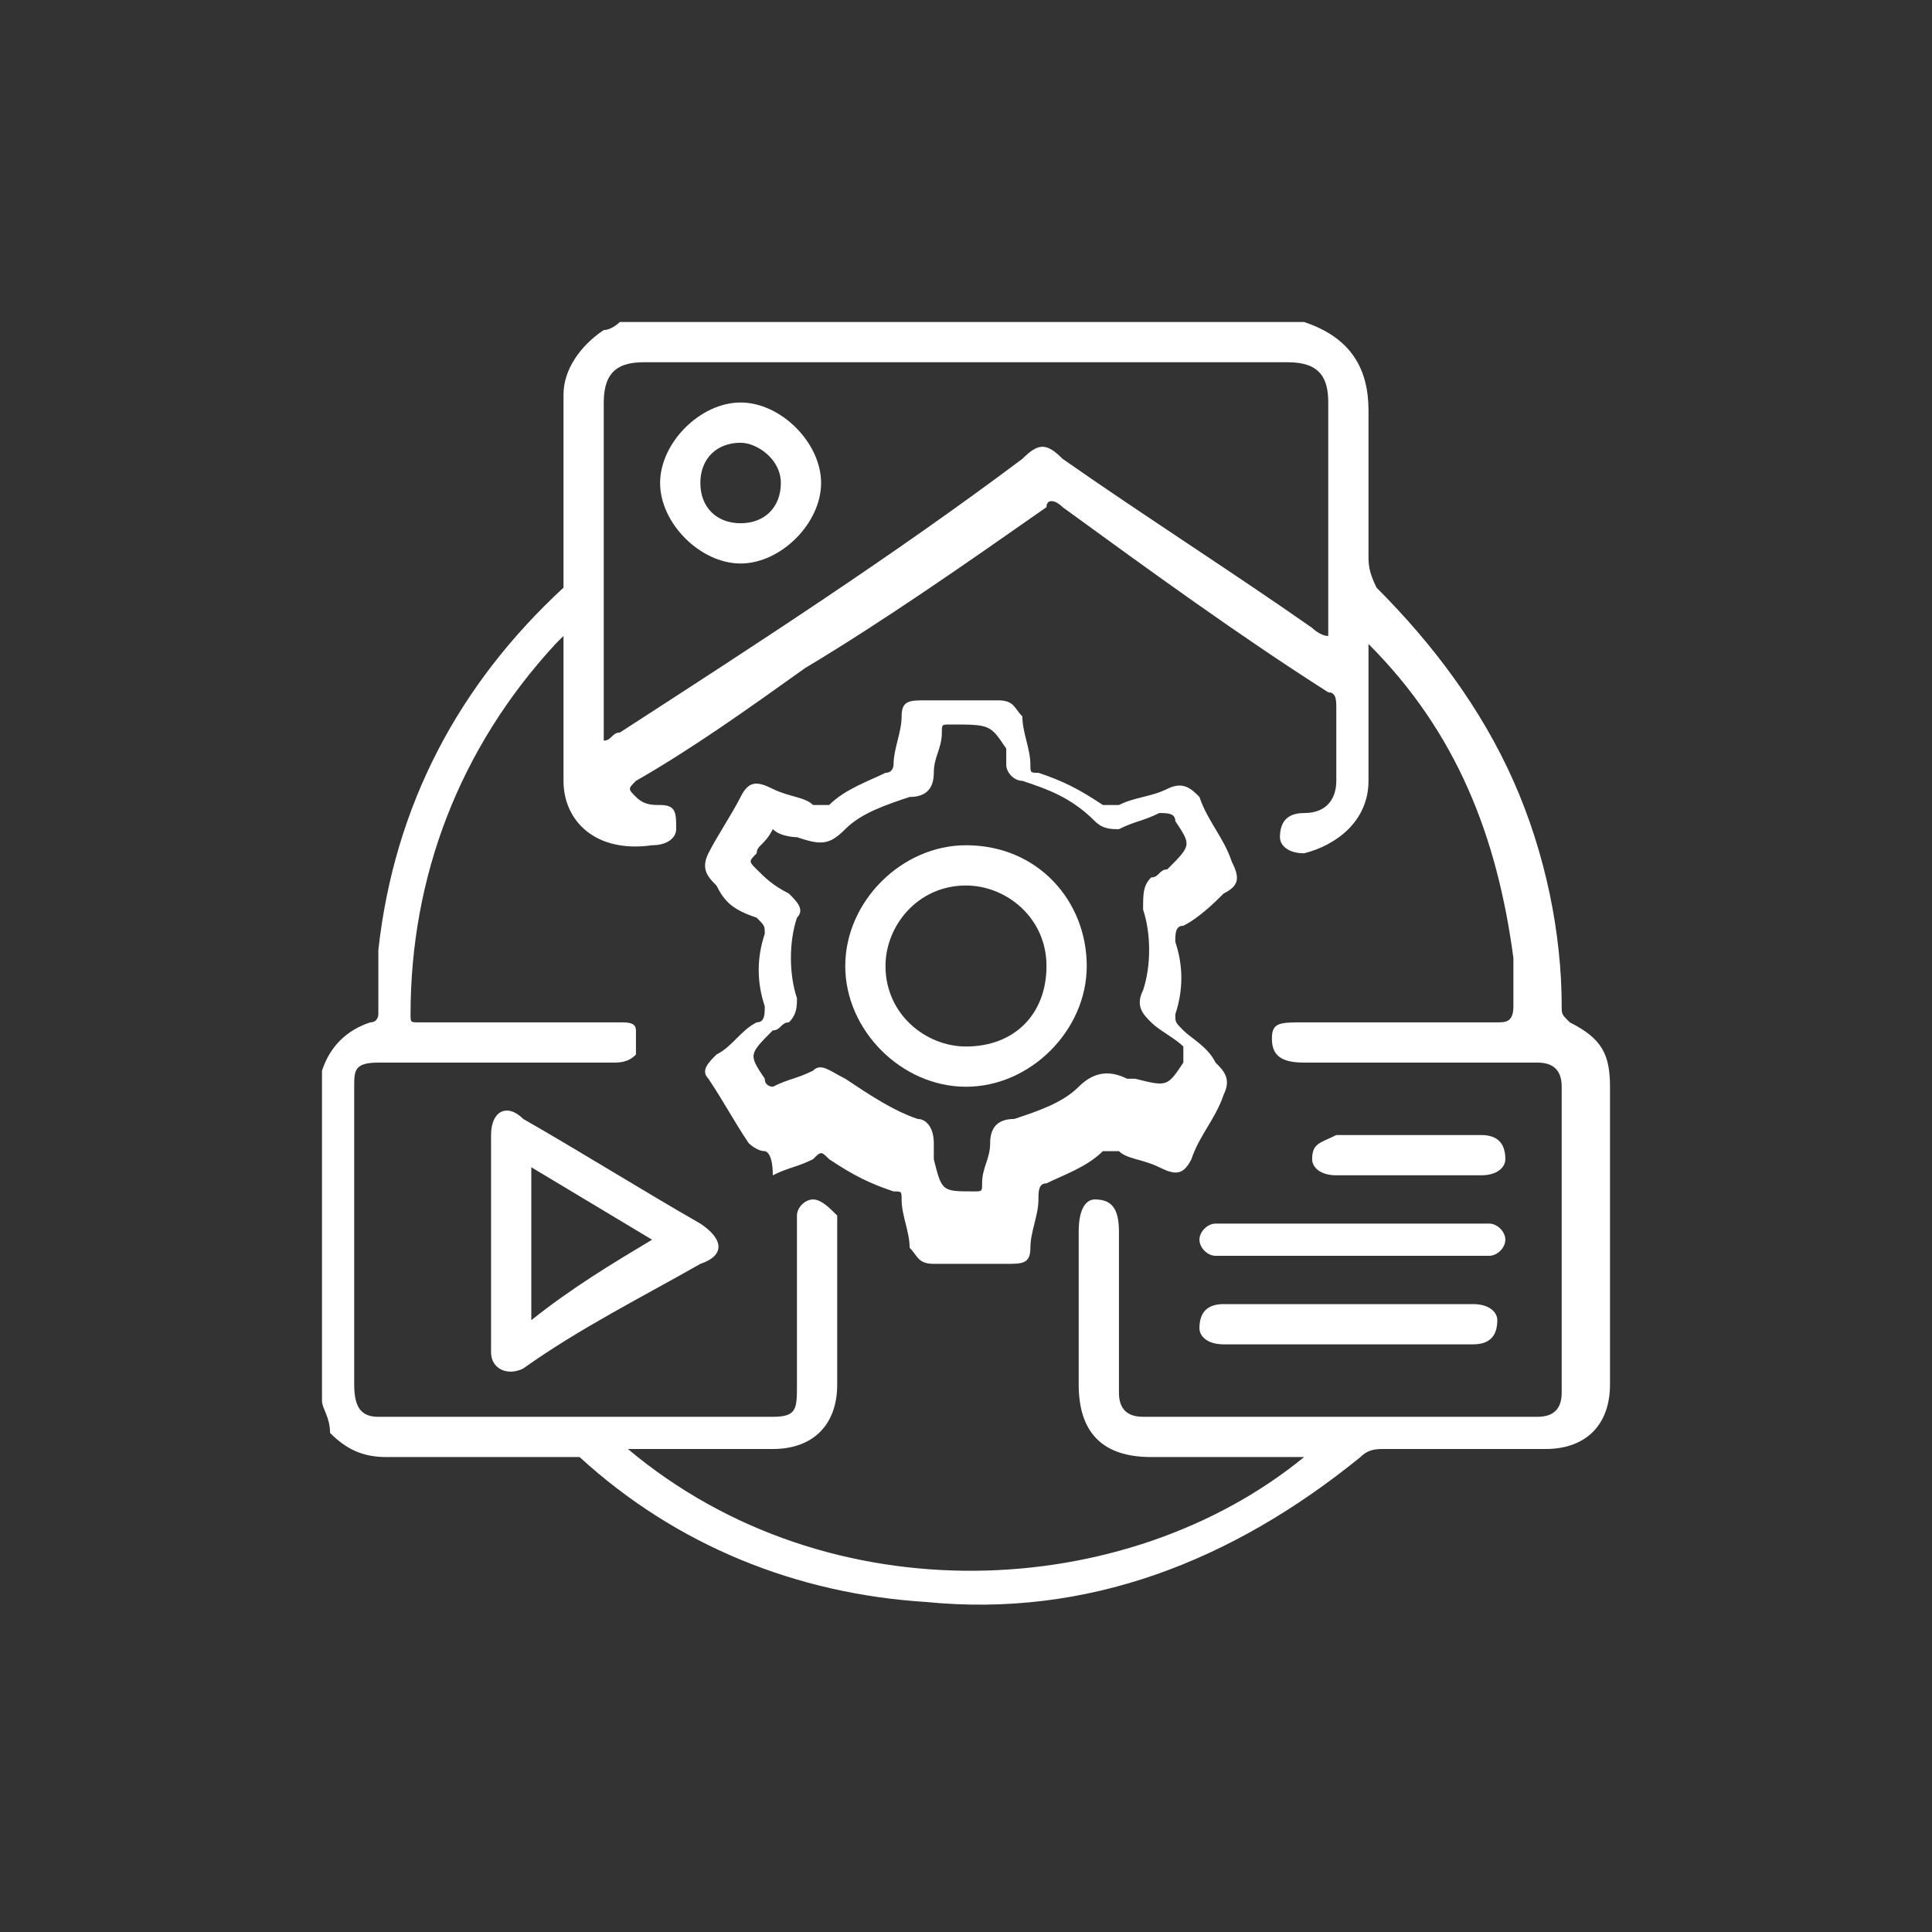
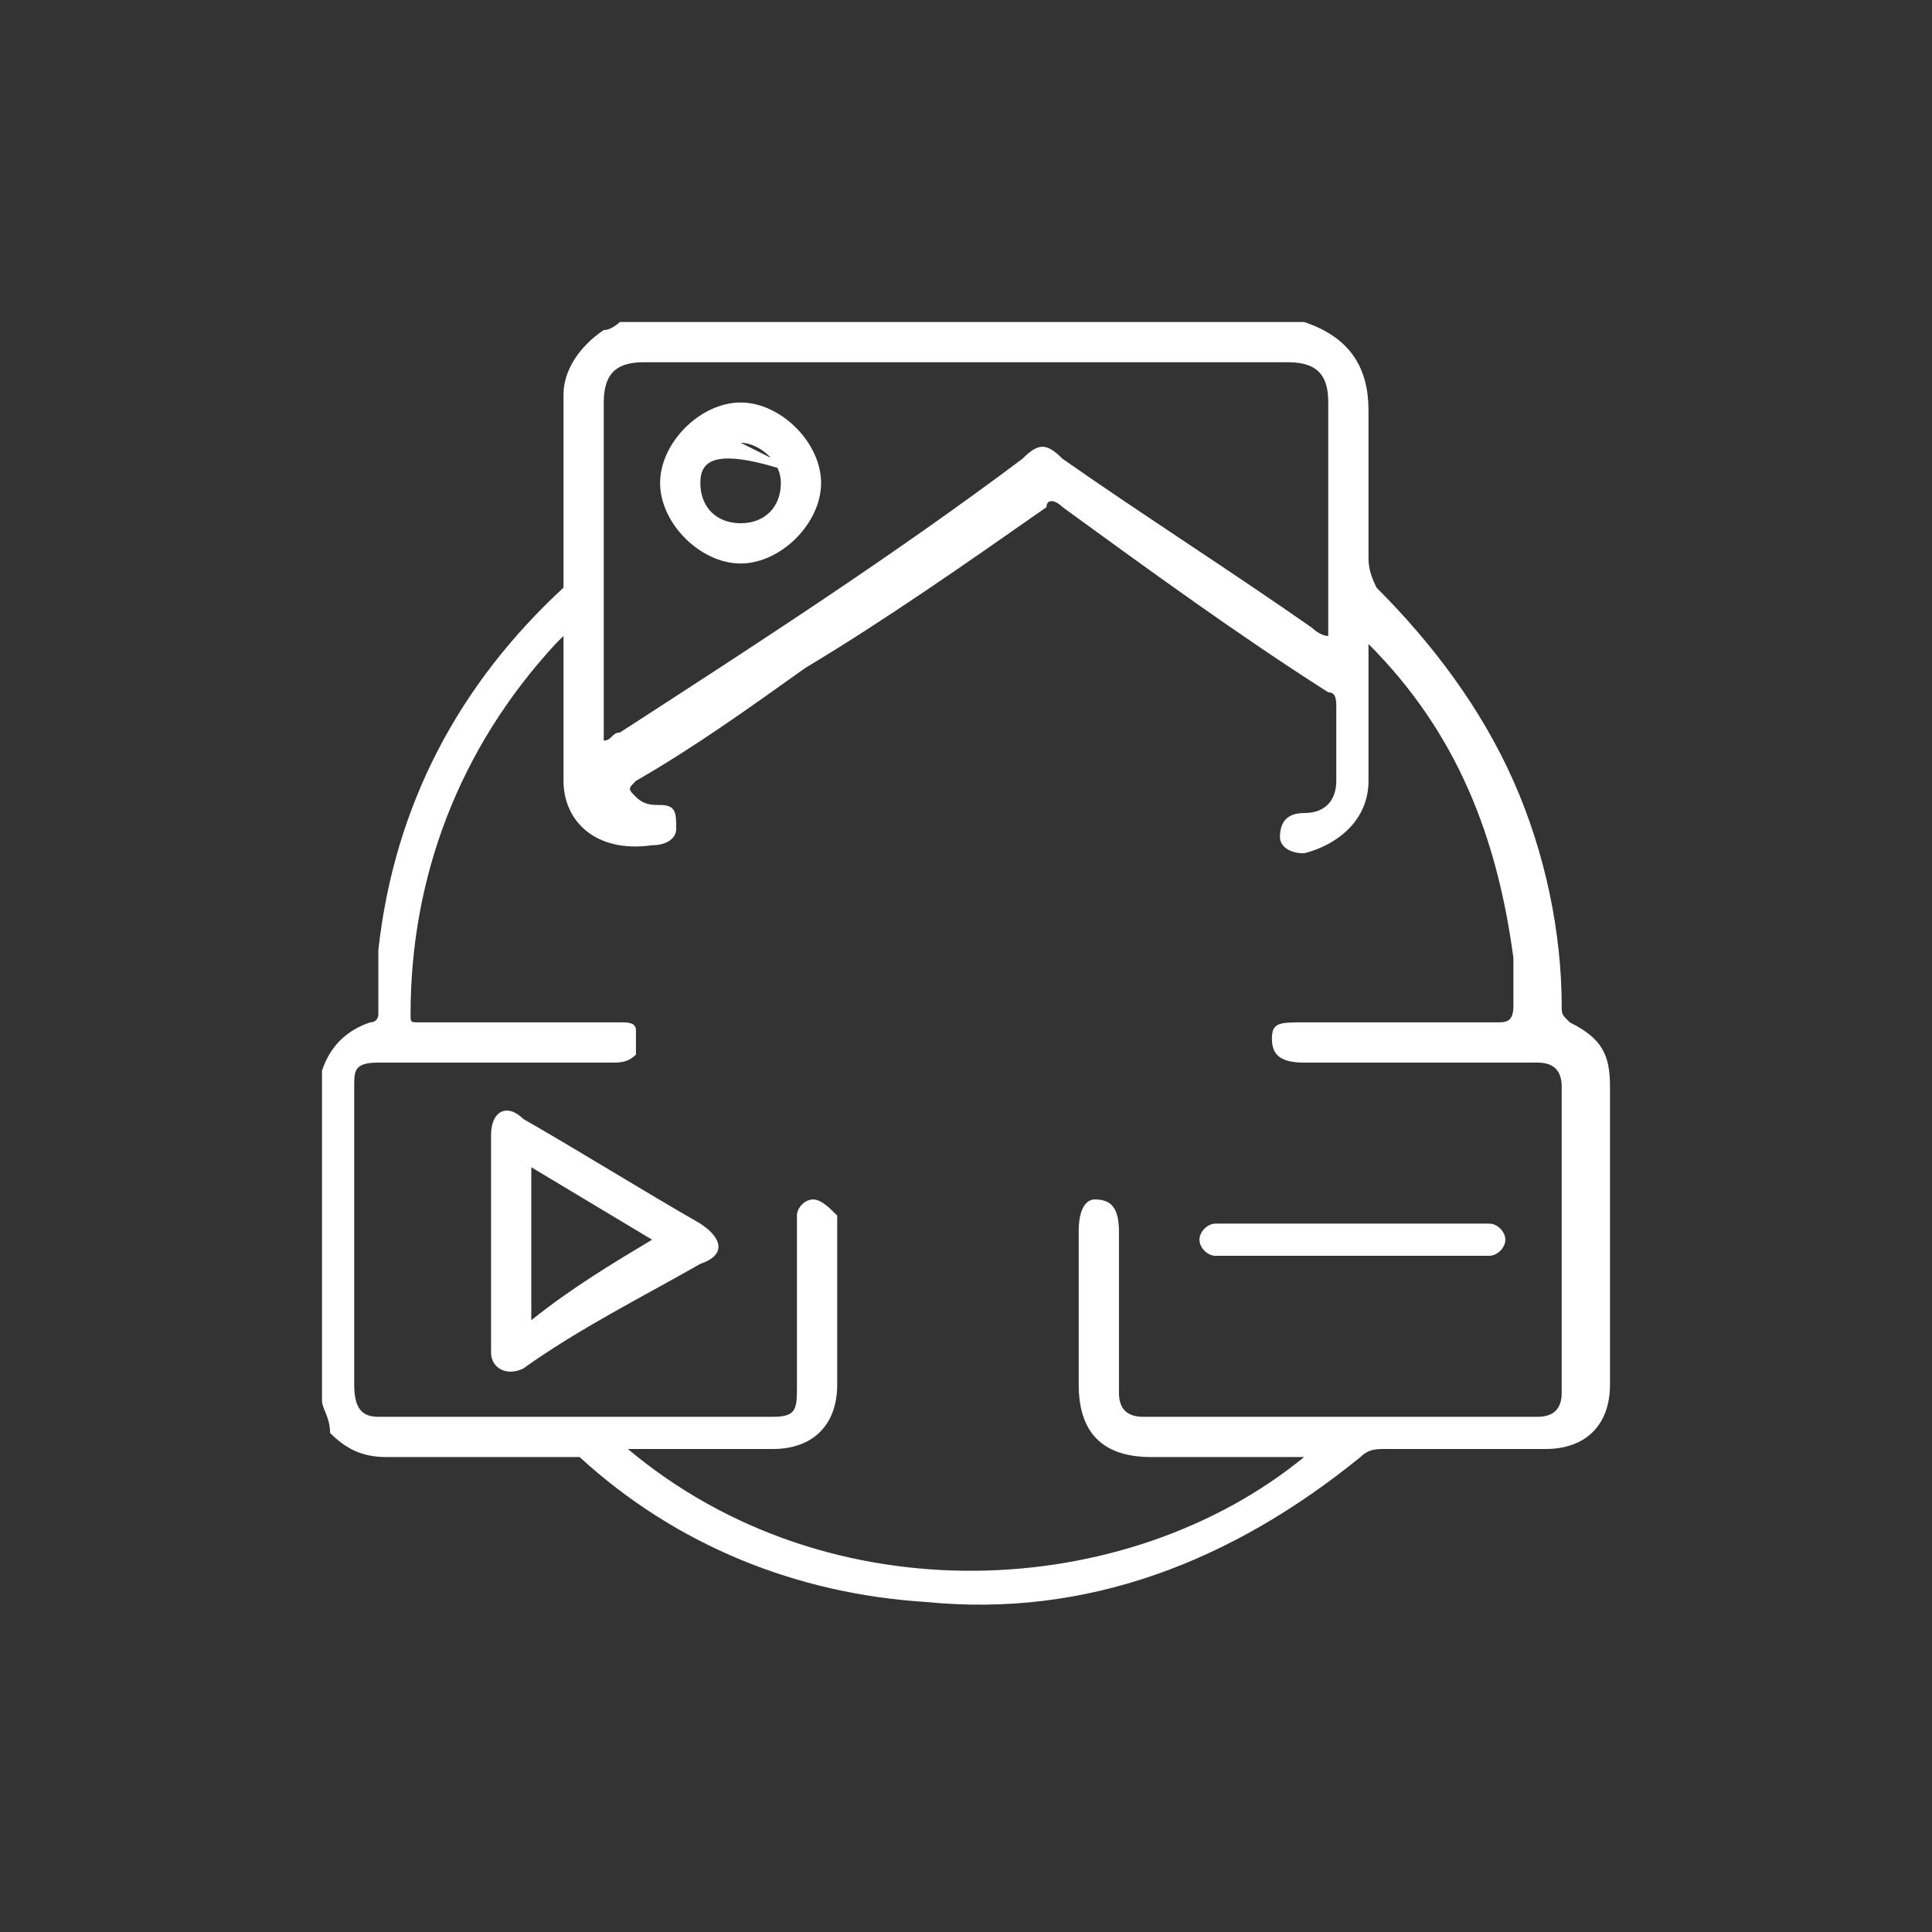
<svg xmlns="http://www.w3.org/2000/svg" version="1.1" x="0px" y="0px" viewBox="0 0 24 24" style="enable-background:new 0 0 24 24;" xml:space="preserve">
  <rect x="0" y="0" width="24" height="24" fill="#333333" stroke="none" />
  <style type="text/css">
	.st0{fill:#FFFFFF;}
</style>
  <g id="Translation_Services">
</g>
  <g id="Training__x26__workshop">
</g>
  <g id="Trademark_registration">
</g>
  <g id="Tax_advice_00000014592934302657494160000015078610344851385266_">
</g>
  <g id="supply_chain_management">
</g>
  <g id="strategic_advice">
</g>
  <g id="Social_media_account_set-up">
</g>
  <g id="representation">
</g>
  <g id="regulatory_affairs">
</g>
  <g id="Quality_control">
</g>
  <g id="Quality_assurance">
</g>
  <g id="Prospection_visits_to_China">
</g>
  <g id="Partner_selection">
</g>
  <g id="Participation_to_exhibitions">
</g>
  <g id="mergers__x26__acquisitions">
</g>
  <g id="Market_research">
</g>
  <g id="Market_entry_advice">
</g>
  <g id="Logistics_assistant">
</g>
  <g id="Liaison__x26__communication">
</g>
  <g id="Legal_Adivce">
</g>
  <g id="Interim_management">
</g>
  <g id="HR_outsourcing">
</g>
  <g id="HR_Advice">
</g>
  <g id="Feasibility_studies">
</g>
  <g id="Ecommerce_advice">
</g>
  <g id="Crisis_management_and_problem_solving">
</g>
  <g id="Copywriting">
</g>
  <g id="Contract_negotiation">
</g>
  <g id="Content_management">
    <g id="TwKnLO_00000139268366627533629120000015502832732381596806_">
      <g>
        <path class="st0" d="M7.7,4c2.8,0,5.7,0,8.5,0C16.8,4.2,17,4.6,17,5.1c0,0.6,0,1.2,0,1.8c0,0.1,0,0.2,0.1,0.4     c0.7,0.7,1.3,1.5,1.7,2.4c0.4,0.9,0.6,1.9,0.6,2.8c0,0.1,0,0.1,0.1,0.2c0.4,0.2,0.5,0.4,0.5,0.8c0,1.2,0,2.5,0,3.7     c0,0.5-0.3,0.8-0.8,0.8c-0.7,0-1.4,0-2,0c-0.1,0-0.2,0-0.3,0.1c-1.6,1.3-3.4,2-5.4,1.8c-1.6-0.1-3.1-0.7-4.3-1.8     C7,18.1,7,18.1,6.9,18.1c-0.7,0-1.4,0-2.1,0c-0.3,0-0.5-0.1-0.7-0.3C4.1,17.6,4,17.5,4,17.4c0-1.4,0-2.7,0-4.1     c0.1-0.3,0.3-0.5,0.6-0.6c0.1,0,0.1-0.1,0.1-0.1c0-0.3,0-0.5,0-0.8c0.2-1.8,1-3.3,2.3-4.5C7,7.2,7,7.1,7,7c0-0.7,0-1.4,0-2.1     c0-0.3,0.2-0.6,0.5-0.8C7.6,4.1,7.7,4,7.7,4z M16.2,18.1c0,0-0.1,0-0.2,0c-0.6,0-1.1,0-1.7,0c-0.6,0-0.9-0.3-0.9-0.9     c0-0.6,0-1.3,0-1.9c0-0.3,0.1-0.4,0.2-0.4c0.2,0,0.3,0.1,0.3,0.4c0,0.7,0,1.3,0,2c0,0.2,0.1,0.3,0.3,0.3c1.6,0,3.3,0,4.9,0     c0.2,0,0.3-0.1,0.3-0.3c0-1.3,0-2.5,0-3.8c0-0.2-0.1-0.3-0.3-0.3c-1,0-1.9,0-2.9,0c-0.3,0-0.4-0.1-0.4-0.3c0-0.2,0.1-0.2,0.4-0.2     c0.8,0,1.6,0,2.4,0c0.1,0,0.2,0,0.2-0.2c0-0.2,0-0.4,0-0.6c-0.2-1.5-0.7-2.8-1.8-3.9c0,0-0.1-0.1-0.1-0.1C17,8,17,8,17,8     c0,0.6,0,1.1,0,1.7c0,0.5-0.4,0.8-0.8,0.9c-0.2,0-0.3-0.1-0.3-0.2c0-0.2,0.1-0.3,0.3-0.3c0.3,0,0.4-0.2,0.4-0.4     c0-0.3,0-0.6,0-0.9c0-0.1,0-0.2-0.1-0.2c-1.1-0.7-2.2-1.5-3.3-2.3c-0.1-0.1-0.2-0.1-0.2,0c-1,0.7-2,1.4-3,2     c-0.7,0.5-1.4,1-2.1,1.4c-0.1,0.1-0.1,0.1,0,0.2c0.1,0.1,0.2,0.1,0.3,0.1c0.2,0,0.2,0.1,0.2,0.3c0,0.1-0.1,0.2-0.3,0.2     C7.4,10.6,7,10.2,7,9.7C7,9.4,7,9,7,8.6c0-0.2,0-0.4,0-0.7C7,7.9,7,7.9,6.9,8c-1.2,1.3-1.8,2.9-1.8,4.6c0,0.1,0,0.1,0.1,0.1     c0.5,0,1,0,1.5,0c0.3,0,0.7,0,1,0c0.1,0,0.2,0,0.2,0.1c0,0.1,0,0.2,0,0.3c-0.1,0.1-0.2,0.1-0.3,0.1c-1,0-1.9,0-2.9,0     c-0.3,0-0.3,0.1-0.3,0.3c0,1.2,0,2.4,0,3.7c0,0.3,0.1,0.4,0.3,0.4c1.6,0,3.2,0,4.9,0c0.3,0,0.3-0.1,0.3-0.4c0-0.5,0-1,0-1.6     c0-0.2,0-0.4,0-0.5c0-0.1,0.1-0.2,0.2-0.2c0.1,0,0.2,0.1,0.3,0.2c0,0,0,0.1,0,0.1c0,0.7,0,1.4,0,2c0,0.5-0.3,0.8-0.8,0.8     c-0.6,0-1.2,0-1.7,0c0,0-0.1,0-0.1,0C10.3,20.1,14,19.9,16.2,18.1z M7.5,9.2c0.1,0,0.1-0.1,0.2-0.1c1.7-1.1,3.4-2.2,5-3.4     c0.2-0.2,0.3-0.2,0.5,0c1,0.7,2.1,1.4,3.1,2.1c0,0,0.1,0.1,0.2,0.1c0,0,0-0.1,0-0.1c0-0.9,0-1.9,0-2.8c0-0.3-0.1-0.5-0.5-0.5     c-2.7,0-5.3,0-8,0C7.7,4.5,7.5,4.6,7.5,5c0,1.3,0,2.7,0,4C7.5,9.1,7.5,9.1,7.5,9.2z" />
-         <path class="st0" d="M9.5,14.3c-0.1,0-0.2-0.1-0.2-0.1c-0.2-0.3-0.3-0.5-0.5-0.8c-0.1-0.1,0-0.2,0.1-0.3c0.2-0.1,0.3-0.3,0.5-0.4     c0.1,0,0.1-0.1,0.1-0.2c-0.1-0.3-0.1-0.6,0-0.9c0-0.1,0-0.1-0.1-0.2C9.1,11.3,9,11.2,8.9,11c-0.1-0.1-0.2-0.2-0.1-0.4     c0.1-0.2,0.3-0.5,0.4-0.7c0.1-0.2,0.2-0.2,0.4-0.1c0.2,0.1,0.4,0.1,0.5,0.2c0.1,0,0.1,0,0.2,0c0.2-0.2,0.5-0.3,0.7-0.4     c0.1,0,0.1-0.1,0.1-0.1c0-0.2,0.1-0.4,0.1-0.6c0-0.2,0.1-0.2,0.3-0.2c0.3,0,0.6,0,0.9,0c0.2,0,0.2,0.1,0.3,0.2     c0,0.2,0.1,0.4,0.1,0.6c0,0.1,0,0.1,0.1,0.1c0.3,0.1,0.5,0.2,0.8,0.4c0.1,0,0.1,0,0.2,0c0.2-0.1,0.4-0.1,0.6-0.2     c0.2-0.1,0.3,0,0.4,0.1c0.1,0.3,0.3,0.5,0.4,0.8c0.1,0.2,0.1,0.3-0.1,0.4c-0.1,0.1-0.3,0.3-0.5,0.4c-0.1,0-0.1,0.1-0.1,0.2     c0.1,0.3,0.1,0.6,0,0.9c0,0.1,0,0.1,0.1,0.2c0.1,0.1,0.3,0.2,0.4,0.4c0.1,0.1,0.2,0.2,0.1,0.4c-0.1,0.3-0.3,0.5-0.4,0.8     c-0.1,0.2-0.2,0.2-0.4,0.1c-0.2-0.1-0.4-0.1-0.5-0.2c-0.1,0-0.1,0-0.2,0c-0.2,0.2-0.5,0.3-0.7,0.4c-0.1,0-0.1,0.1-0.1,0.2     c0,0.2-0.1,0.4-0.1,0.6c0,0.2-0.1,0.2-0.3,0.2c-0.3,0-0.6,0-0.9,0c-0.2,0-0.2-0.1-0.3-0.2c0-0.2-0.1-0.4-0.1-0.6     c0-0.1,0-0.1-0.1-0.1c-0.3-0.1-0.5-0.2-0.8-0.4c-0.1-0.1-0.1-0.1-0.2,0c-0.2,0.1-0.3,0.1-0.5,0.2C9.6,14.3,9.5,14.3,9.5,14.3z      M9.6,10.3C9.6,10.3,9.5,10.3,9.6,10.3c-0.1,0.2-0.2,0.2-0.2,0.3c-0.1,0.1-0.1,0.1,0,0.2c0.1,0.1,0.2,0.2,0.4,0.3     c0.1,0.1,0.2,0.2,0.1,0.3c-0.1,0.3-0.1,0.7,0,1c0,0.1,0,0.2-0.1,0.3c-0.1,0-0.1,0.1-0.2,0.1c-0.3,0.3-0.3,0.3-0.1,0.6     c0,0.1,0.1,0.1,0.1,0.1c0.2-0.1,0.3-0.1,0.5-0.2c0.1-0.1,0.2,0,0.4,0.1c0.3,0.2,0.6,0.4,0.9,0.5c0.1,0,0.2,0.1,0.2,0.3     c0,0.1,0,0.1,0,0.2c0.1,0.4,0.1,0.4,0.5,0.4c0.1,0,0.1,0,0.1-0.1c0-0.2,0.1-0.3,0.1-0.5c0-0.2,0.1-0.3,0.3-0.3     c0.3-0.1,0.6-0.2,0.8-0.4c0.2-0.2,0.4-0.2,0.6-0.1c0,0,0,0,0.1,0c0.4,0.1,0.4,0.1,0.6-0.2c0-0.1,0-0.1,0-0.2     c-0.1-0.1-0.3-0.2-0.4-0.3c-0.1-0.1-0.2-0.2-0.1-0.4c0.1-0.3,0.1-0.7,0-1c0-0.2,0-0.3,0.1-0.4c0.1,0,0.1-0.1,0.2-0.1     c0.3-0.3,0.3-0.3,0.1-0.6c0-0.1-0.1-0.1-0.2-0.1c-0.2,0.1-0.3,0.1-0.5,0.2c-0.1,0-0.2,0-0.3-0.1c-0.3-0.3-0.6-0.4-0.9-0.5     c-0.1,0-0.2-0.1-0.2-0.2c0-0.1,0-0.1,0-0.2C12.3,9,12.3,9,11.8,9c0,0,0,0,0,0c-0.1,0-0.1,0-0.1,0.1c0,0.2-0.1,0.3-0.1,0.5     c0,0.2-0.1,0.3-0.3,0.3c-0.3,0.1-0.6,0.2-0.8,0.4c-0.2,0.2-0.3,0.2-0.6,0.1C9.9,10.4,9.7,10.4,9.6,10.3z" />
        <path class="st0" d="M6.1,15.4c0-0.4,0-0.9,0-1.3c0-0.3,0.2-0.4,0.4-0.2c0.7,0.4,1.5,0.9,2.2,1.3c0.3,0.2,0.3,0.4,0,0.5     C8,16.1,7.2,16.5,6.5,17c-0.2,0.1-0.4,0-0.4-0.2C6.1,16.3,6.1,15.8,6.1,15.4z M8.1,15.4c-0.5-0.3-1-0.6-1.5-0.9     c0,0.6,0,1.2,0,1.9C7.1,16,7.6,15.7,8.1,15.4z" />
-         <path class="st0" d="M16.8,16.2c0.5,0,1,0,1.5,0c0.2,0,0.3,0.1,0.3,0.2c0,0.2-0.1,0.3-0.3,0.3c-1,0-2.1,0-3.1,0     c-0.2,0-0.3-0.1-0.3-0.2c0-0.2,0.1-0.3,0.3-0.3C15.8,16.2,16.3,16.2,16.8,16.2z" />
        <path class="st0" d="M16.8,15.6c-0.5,0-1,0-1.5,0c-0.1,0-0.1,0-0.2,0c-0.1,0-0.2-0.1-0.2-0.2c0-0.1,0.1-0.2,0.2-0.2     c0.1,0,0.1,0,0.2,0c1,0,2,0,3,0c0.1,0,0.1,0,0.2,0c0.1,0,0.2,0.1,0.2,0.2c0,0.1-0.1,0.2-0.2,0.2c-0.1,0-0.1,0-0.2,0     C17.8,15.6,17.3,15.6,16.8,15.6z" />
-         <path class="st0" d="M17.5,14.6c-0.3,0-0.6,0-0.9,0c-0.2,0-0.3-0.1-0.3-0.2c0-0.2,0.1-0.2,0.3-0.3c0.6,0,1.2,0,1.8,0     c0.2,0,0.3,0.1,0.3,0.3c0,0.1-0.1,0.2-0.3,0.2C18.1,14.6,17.8,14.6,17.5,14.6z" />
-         <path class="st0" d="M10.2,6c0,0.5-0.5,1-1,1c-0.5,0-1-0.5-1-1c0-0.5,0.5-1,1-1C9.7,5,10.2,5.5,10.2,6z M9.2,5.5     C8.9,5.5,8.7,5.7,8.7,6c0,0.3,0.2,0.5,0.5,0.5c0.3,0,0.5-0.2,0.5-0.5C9.7,5.7,9.4,5.5,9.2,5.5z" />
-         <path class="st0" d="M13.5,12c0,0.8-0.7,1.5-1.5,1.5c-0.8,0-1.5-0.7-1.5-1.5c0-0.8,0.7-1.5,1.5-1.5C12.9,10.5,13.5,11.2,13.5,12z      M13,12c0-0.6-0.5-1-1-1c-0.6,0-1,0.5-1,1c0,0.6,0.5,1,1,1C12.6,13,13,12.6,13,12z" />
+         <path class="st0" d="M10.2,6c0,0.5-0.5,1-1,1c-0.5,0-1-0.5-1-1c0-0.5,0.5-1,1-1C9.7,5,10.2,5.5,10.2,6z C8.9,5.5,8.7,5.7,8.7,6c0,0.3,0.2,0.5,0.5,0.5c0.3,0,0.5-0.2,0.5-0.5C9.7,5.7,9.4,5.5,9.2,5.5z" />
      </g>
    </g>
  </g>
  <g id="Competive_analysis">
</g>
  <g id="Company_registration">
</g>
  <g id="Change_management">
</g>
  <g id="Business_Development">
</g>
  <g id="Background_screening">
</g>
  <g id="Audits_and_due_diligence">
</g>
  <g id="Accounting">
</g>
</svg>